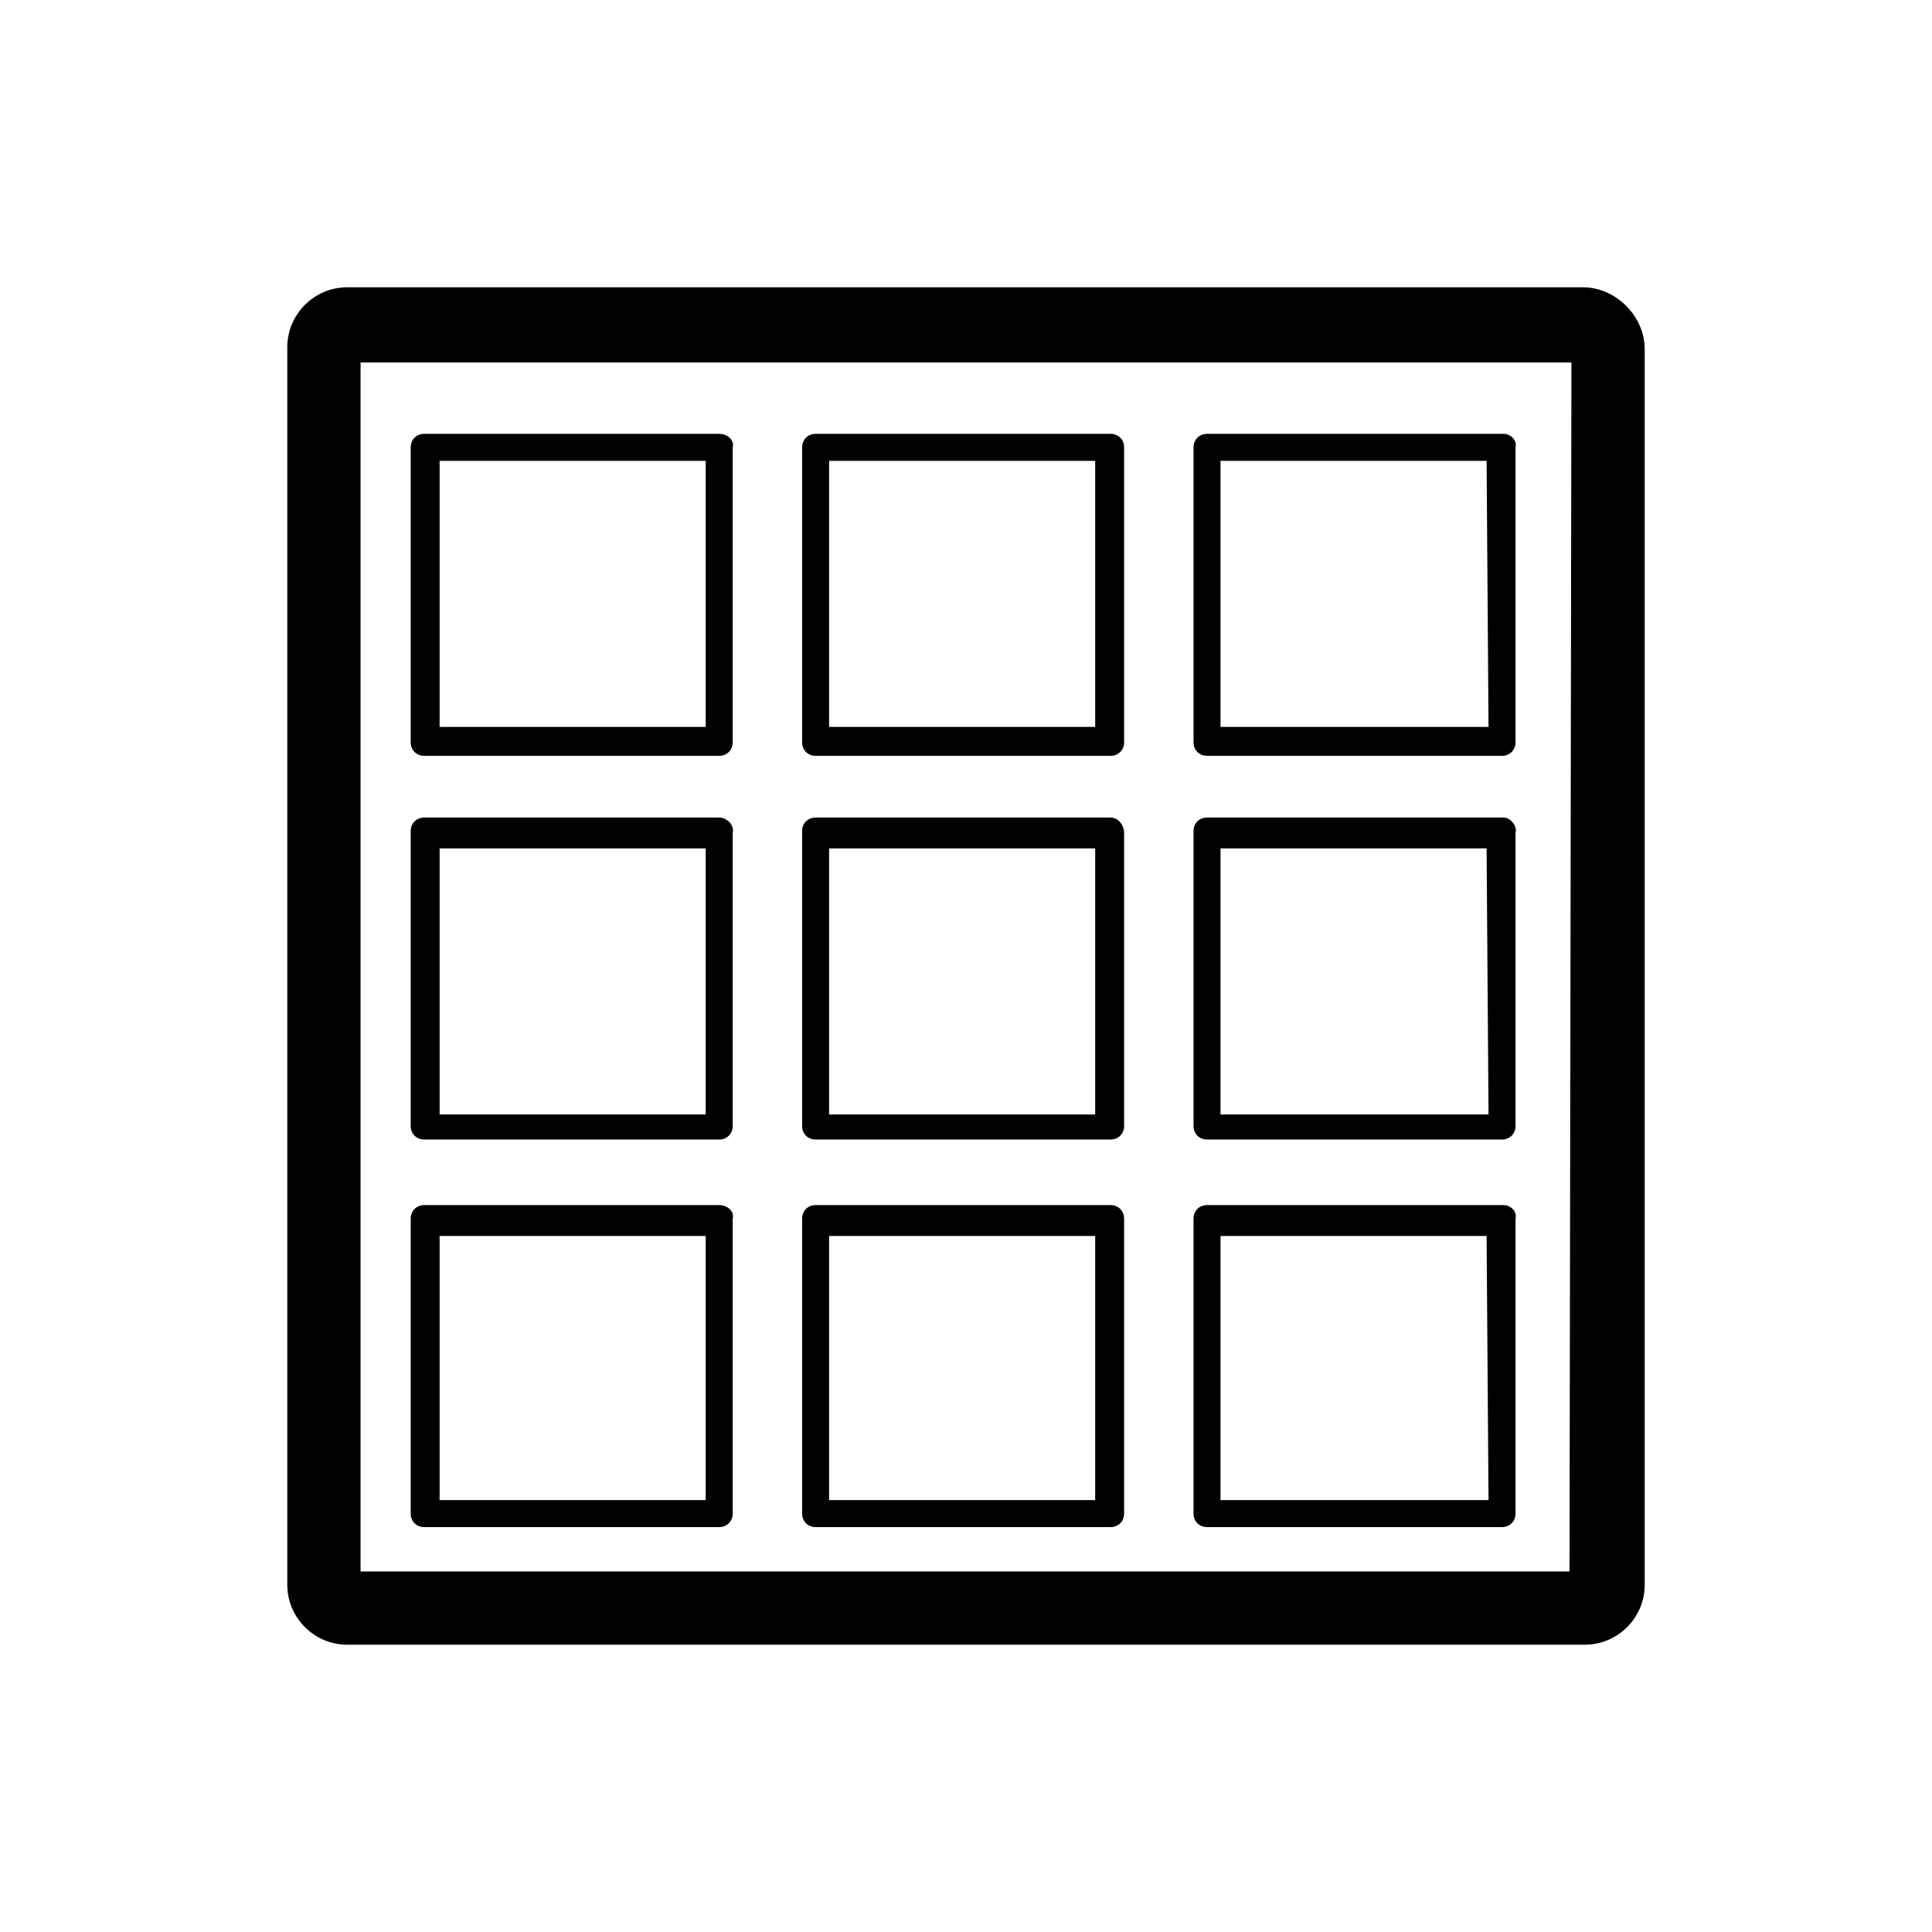
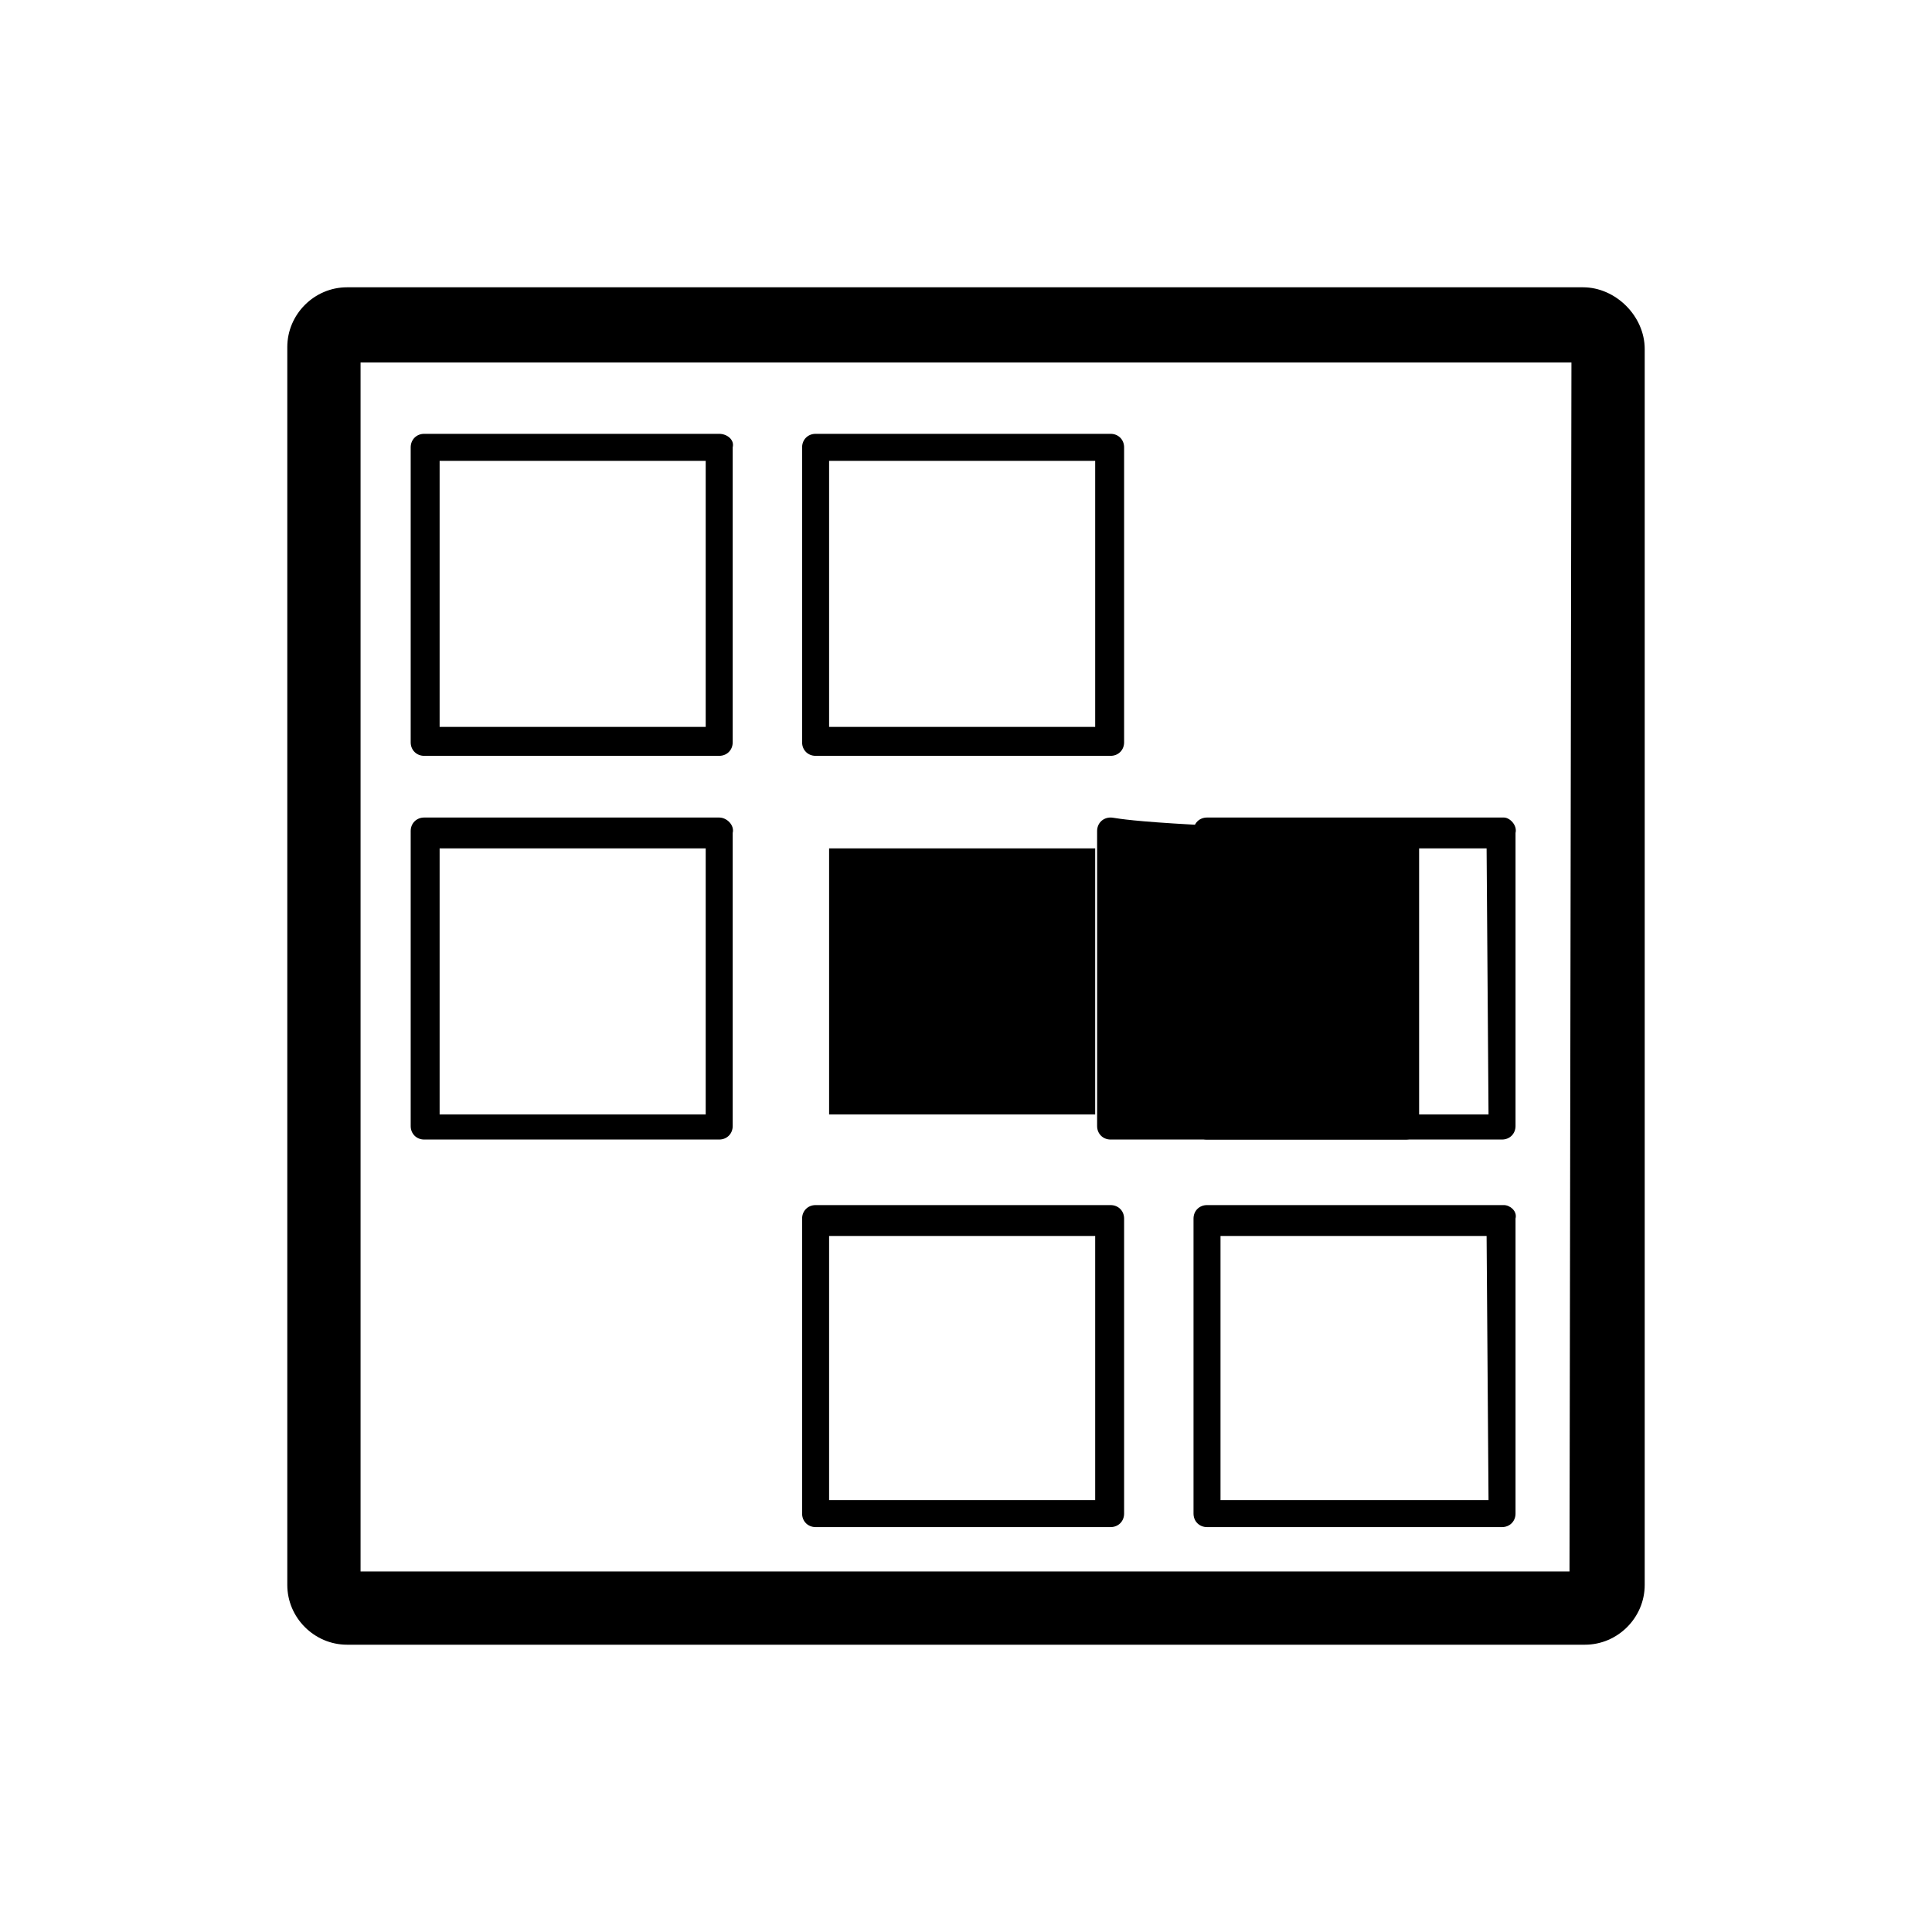
<svg xmlns="http://www.w3.org/2000/svg" id="Layer_1" x="0px" y="0px" viewBox="0 0 100.2 100.2" style="enable-background:new 0 0 100.2 100.2;" xml:space="preserve">
  <g>
    <path d="M82.1,14.9H18c-1.7,0-3.1,1.4-3.1,3.1v64.2c0,1.7,1.4,3.1,3.1,3.1h64.2c1.7,0,3.1-1.4,3.1-3.1V18.1 C85.3,16.4,83.8,14.9,82.1,14.9z M81.4,81.5H18.7V18.8h62.8L81.4,81.5L81.4,81.5z" />
    <g>
      <path d="M37.3,22.5H22c-0.4,0-0.7,0.3-0.7,0.7v15.3c0,0.4,0.3,0.7,0.7,0.7h15.3c0.4,0,0.7-0.3,0.7-0.7V23.2 C38.1,22.8,37.7,22.5,37.3,22.5z M36.6,37.7H22.8V23.9h13.8V37.7z" />
      <path d="M57.6,22.5H42.3c-0.4,0-0.7,0.3-0.7,0.7v15.3c0,0.4,0.3,0.7,0.7,0.7h15.3c0.4,0,0.7-0.3,0.7-0.7V23.2 C58.3,22.8,58,22.5,57.6,22.5z M56.8,37.7H43V23.9h13.8V37.7z" />
-       <path d="M78,22.5H62.6c-0.4,0-0.7,0.3-0.7,0.7v15.3c0,0.4,0.3,0.7,0.7,0.7h15.3c0.4,0,0.7-0.3,0.7-0.7V23.2 C78.7,22.8,78.3,22.5,78,22.5z M77.2,37.7H63.3V23.9h13.8L77.2,37.7L77.2,37.7z" />
    </g>
    <g>
      <path d="M37.3,42.4H22c-0.4,0-0.7,0.3-0.7,0.7v15.3c0,0.4,0.3,0.7,0.7,0.7h15.3c0.4,0,0.7-0.3,0.7-0.7V43.2 C38.1,42.8,37.7,42.4,37.3,42.4z M36.6,57.8H22.8V44h13.8V57.8z" />
-       <path d="M57.6,42.4H42.3c-0.4,0-0.7,0.3-0.7,0.7v15.3c0,0.4,0.3,0.7,0.7,0.7h15.3c0.4,0,0.7-0.3,0.7-0.7V43.2 C58.3,42.8,58,42.4,57.6,42.4z M56.8,57.8H43V44h13.8V57.8z" />
+       <path d="M57.6,42.4c-0.4,0-0.7,0.3-0.7,0.7v15.3c0,0.4,0.3,0.7,0.7,0.7h15.3c0.4,0,0.7-0.3,0.7-0.7V43.2 C58.3,42.8,58,42.4,57.6,42.4z M56.8,57.8H43V44h13.8V57.8z" />
      <path d="M78,42.4H62.6c-0.4,0-0.7,0.3-0.7,0.7v15.3c0,0.4,0.3,0.7,0.7,0.7h15.3c0.4,0,0.7-0.3,0.7-0.7V43.2 C78.7,42.8,78.3,42.4,78,42.4z M77.2,57.8H63.3V44h13.8L77.2,57.8L77.2,57.8z" />
    </g>
    <g>
-       <path d="M37.3,62.5H22c-0.4,0-0.7,0.3-0.7,0.7v15.3c0,0.4,0.3,0.7,0.7,0.7h15.3c0.4,0,0.7-0.3,0.7-0.7V63.2 C38.1,62.8,37.7,62.5,37.3,62.5z M36.6,77.8H22.8V64.1h13.8V77.8z" />
      <path d="M57.6,62.5H42.3c-0.4,0-0.7,0.3-0.7,0.7v15.3c0,0.4,0.3,0.7,0.7,0.7h15.3c0.4,0,0.7-0.3,0.7-0.7V63.2 C58.3,62.8,58,62.5,57.6,62.5z M56.8,77.8H43V64.1h13.8V77.8z" />
      <path d="M78,62.5H62.6c-0.4,0-0.7,0.3-0.7,0.7v15.3c0,0.4,0.3,0.7,0.7,0.7h15.3c0.4,0,0.7-0.3,0.7-0.7V63.2 C78.7,62.8,78.3,62.5,78,62.5z M77.2,77.8H63.3V64.1h13.8L77.2,77.8L77.2,77.8z" />
    </g>
  </g>
</svg>